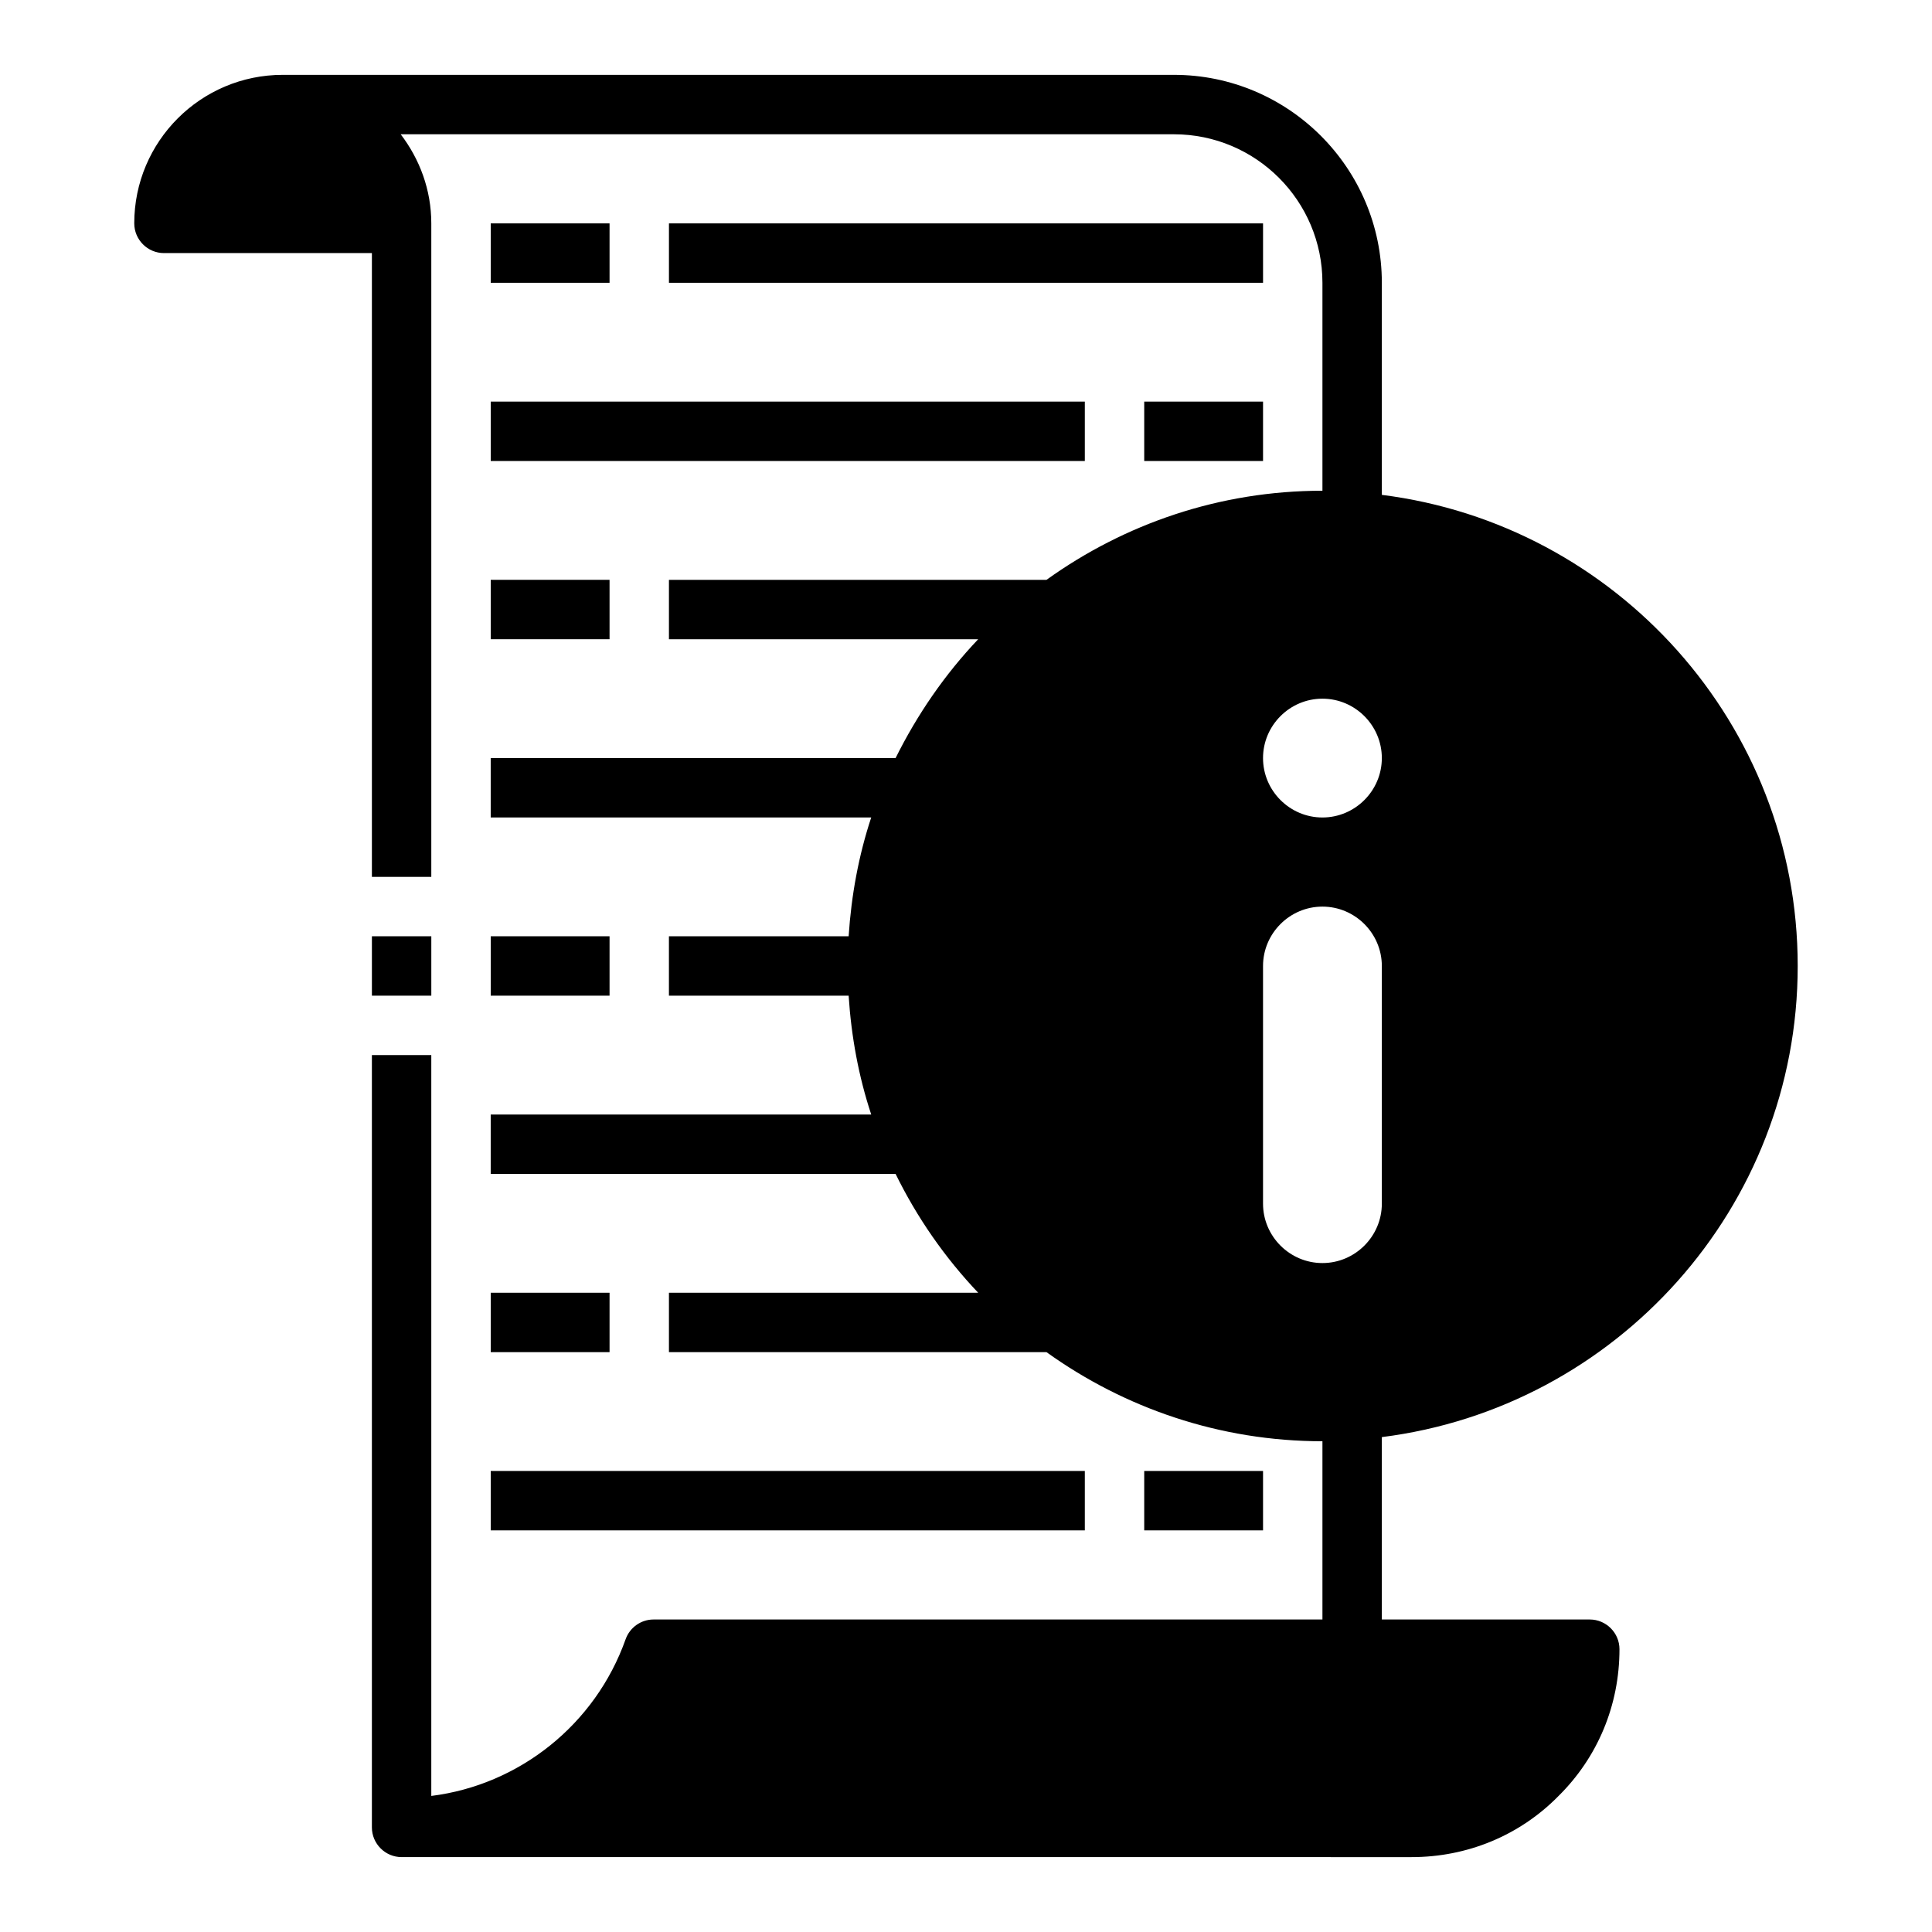
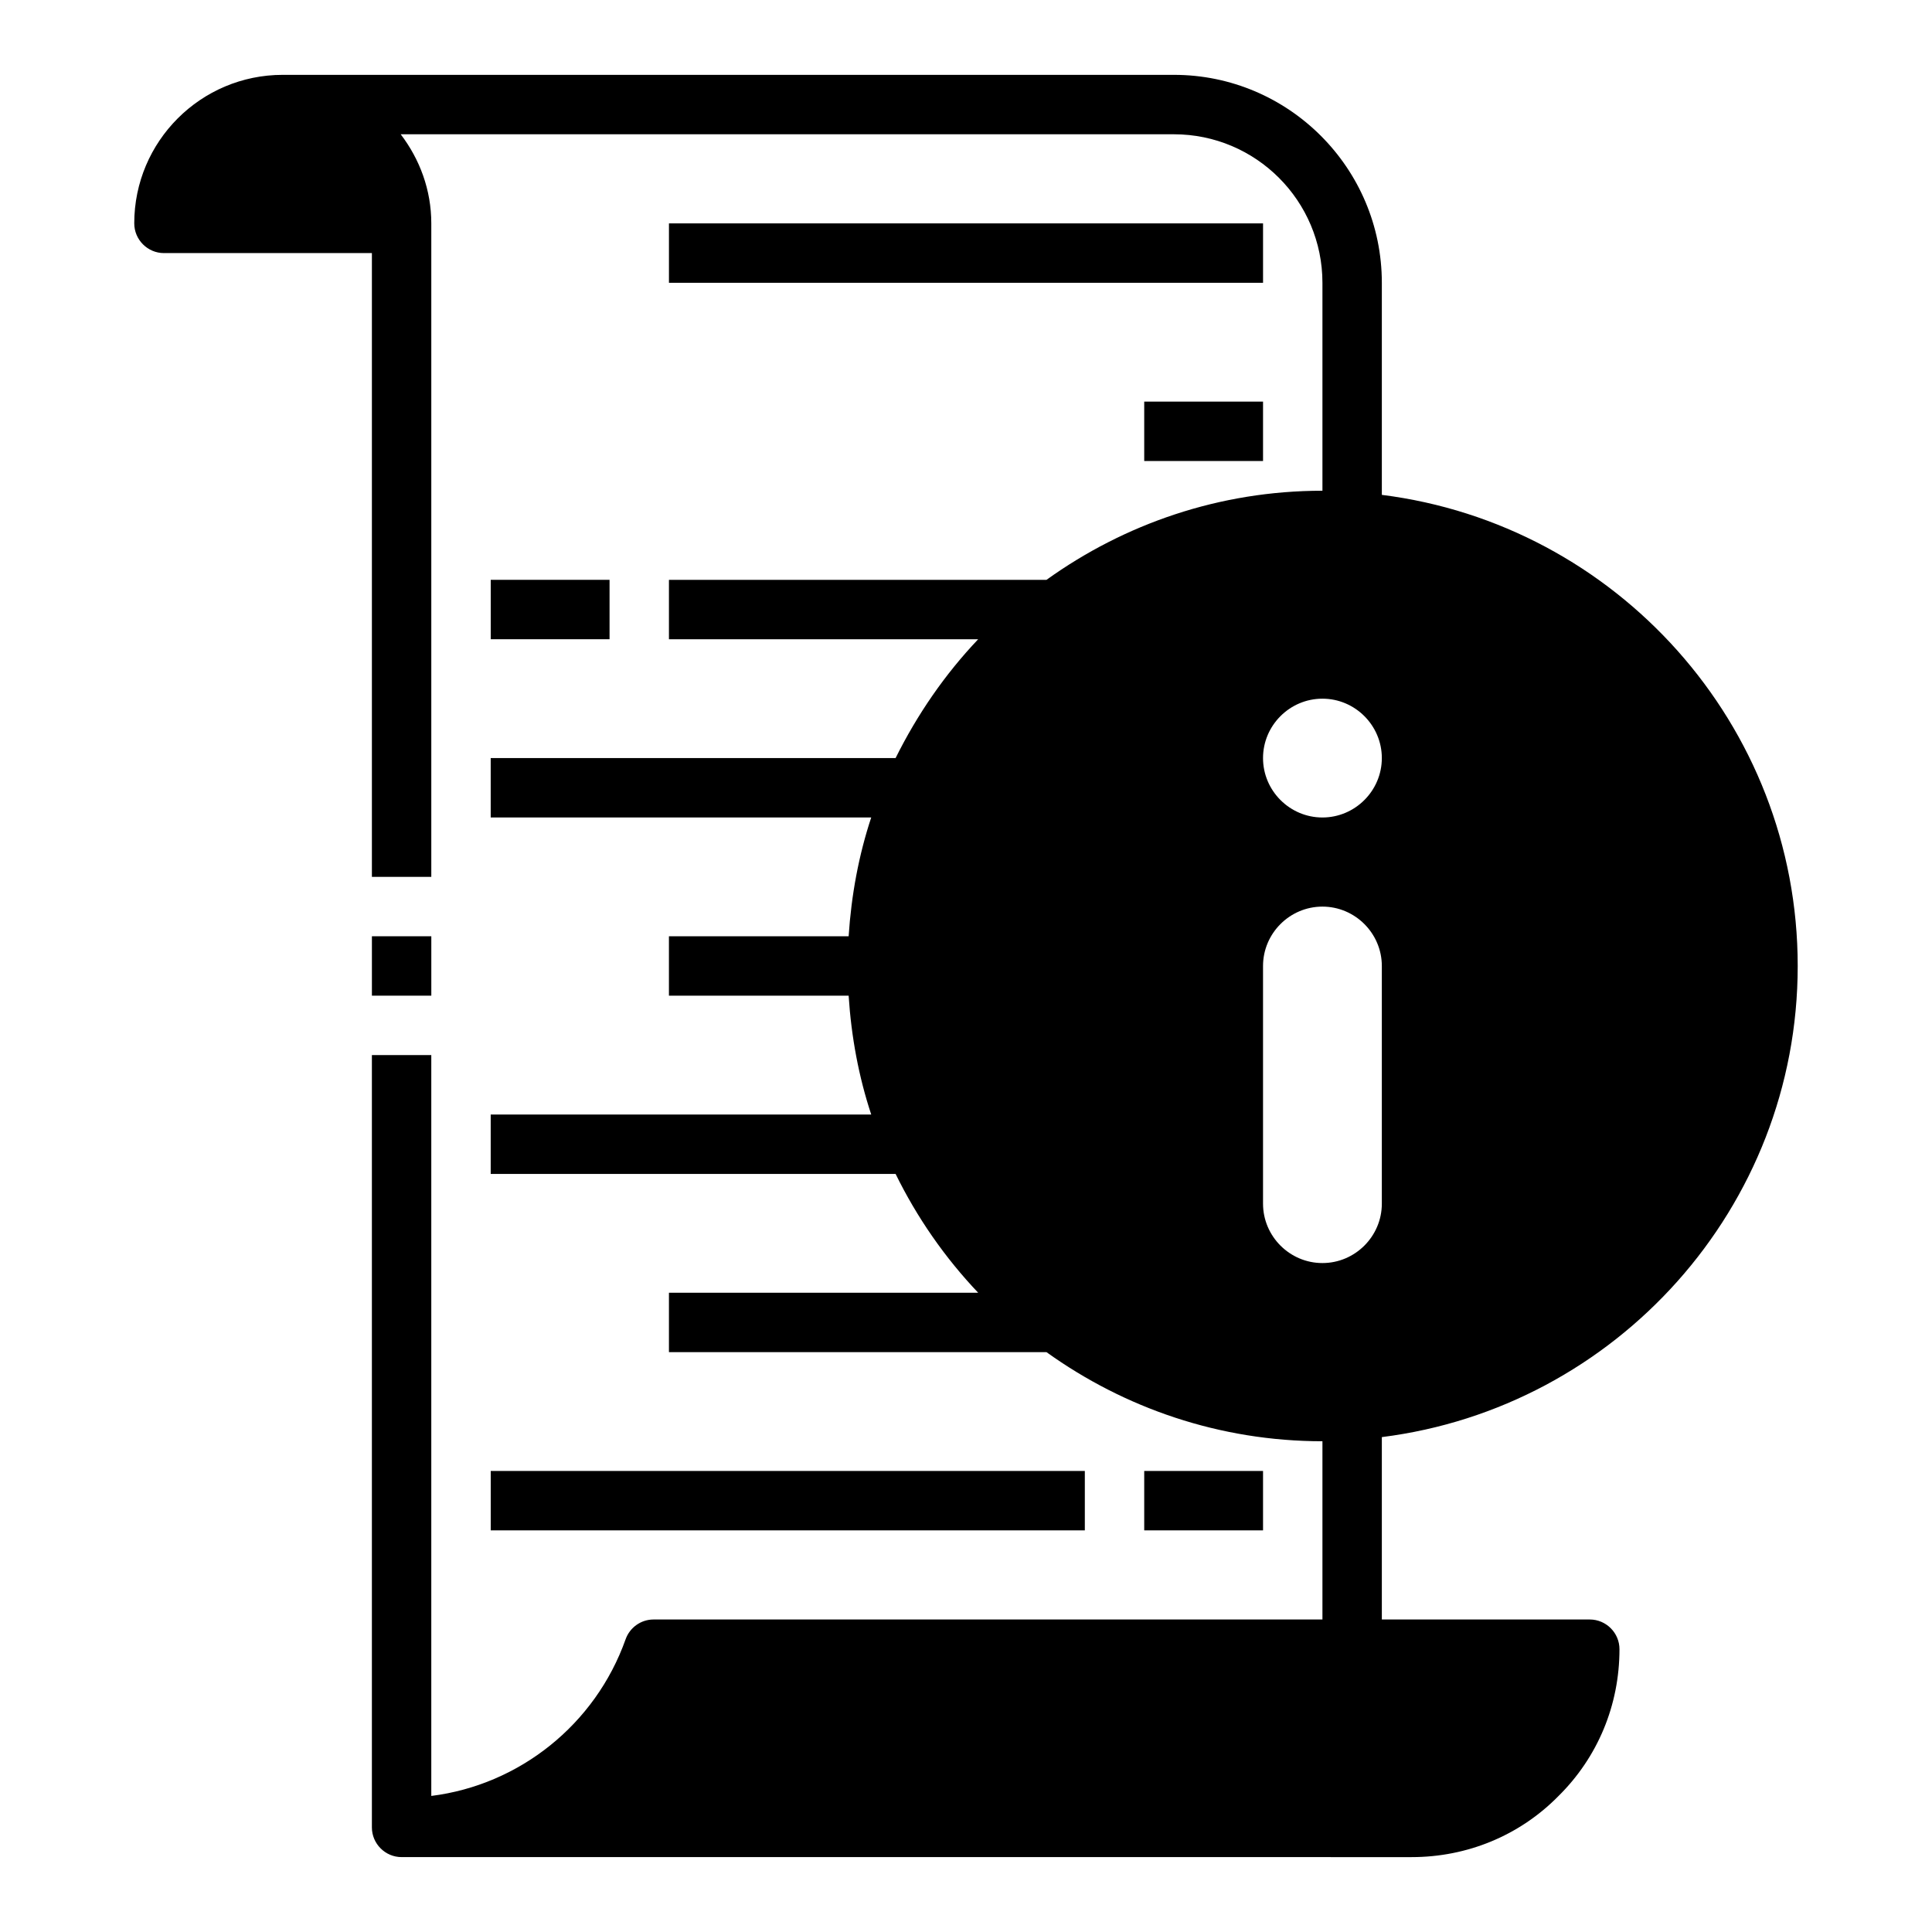
<svg xmlns="http://www.w3.org/2000/svg" fill="#000000" width="800px" height="800px" version="1.1" viewBox="144 144 512 512">
  <g>
    <path d="m179.58 203.2c0 4.328 3.543 7.871 7.871 7.871h55.105v165.31h15.742v-173.18c0-8.895-3.07-17.004-8.109-23.617h204.91c21.727 0 39.359 17.633 39.359 39.359v55.105c-27.316 0-52.508 8.816-73.133 23.617h-100.05v15.742h81.949c-8.816 9.289-16.137 19.918-21.883 31.488h-107.3v15.742h100.84c-3.305 9.996-5.273 20.547-5.984 31.488h-47.625v15.742h47.625c0.707 10.941 2.676 21.492 5.984 31.488h-100.84v15.742h107.3c5.668 11.57 13.066 22.199 21.883 31.488h-81.949v15.742h100.05c20.625 14.801 45.895 23.617 73.133 23.617v47.23l-177.28 0.008c-3.305 0-6.297 2.125-7.398 5.273-8.031 22.594-28.184 38.574-51.484 41.484v-196.33h-15.742v204.67c0 4.328 3.543 7.871 7.871 7.871l267.65 0.004c14.801 0 28.652-5.746 38.887-16.137 10.469-10.312 16.215-24.168 16.215-38.965 0-4.328-3.543-7.871-7.871-7.871h-55.105v-48.336c62.031-7.793 110.21-60.773 110.21-124.85s-48.176-117.06-110.21-124.85v-56.207c0-30.387-24.719-55.105-55.105-55.105h-236.16c-21.727 0-39.359 17.633-39.359 39.359zm330.62 259.78c0 8.66-7.086 15.742-15.742 15.742-8.66 0-15.742-7.086-15.742-15.742v-62.977c0-8.66 7.086-15.742 15.742-15.742 8.66 0 15.742 7.086 15.742 15.742zm0-118.08c0 8.66-7.086 15.742-15.742 15.742-8.66 0-15.742-7.086-15.742-15.742 0-8.66 7.086-15.742 15.742-15.742 8.66 0 15.742 7.086 15.742 15.742z" />
    <path d="m242.56 392.12h15.742v15.742h-15.742z" />
-     <path d="m274.05 203.2h31.488v15.742h-31.488z" />
    <path d="m321.28 203.2h157.44v15.742h-157.44z" />
    <path d="m447.23 250.43h31.488v15.742h-31.488z" />
-     <path d="m274.05 250.43h157.44v15.742h-157.44z" />
    <path d="m274.05 297.66h31.488v15.742h-31.488z" />
-     <path d="m274.05 392.12h31.488v15.742h-31.488z" />
-     <path d="m274.05 486.59h31.488v15.742h-31.488z" />
    <path d="m447.23 533.82h31.488v15.742h-31.488z" />
    <path d="m274.05 533.82h157.44v15.742h-157.44z" />
  </g>
</svg>